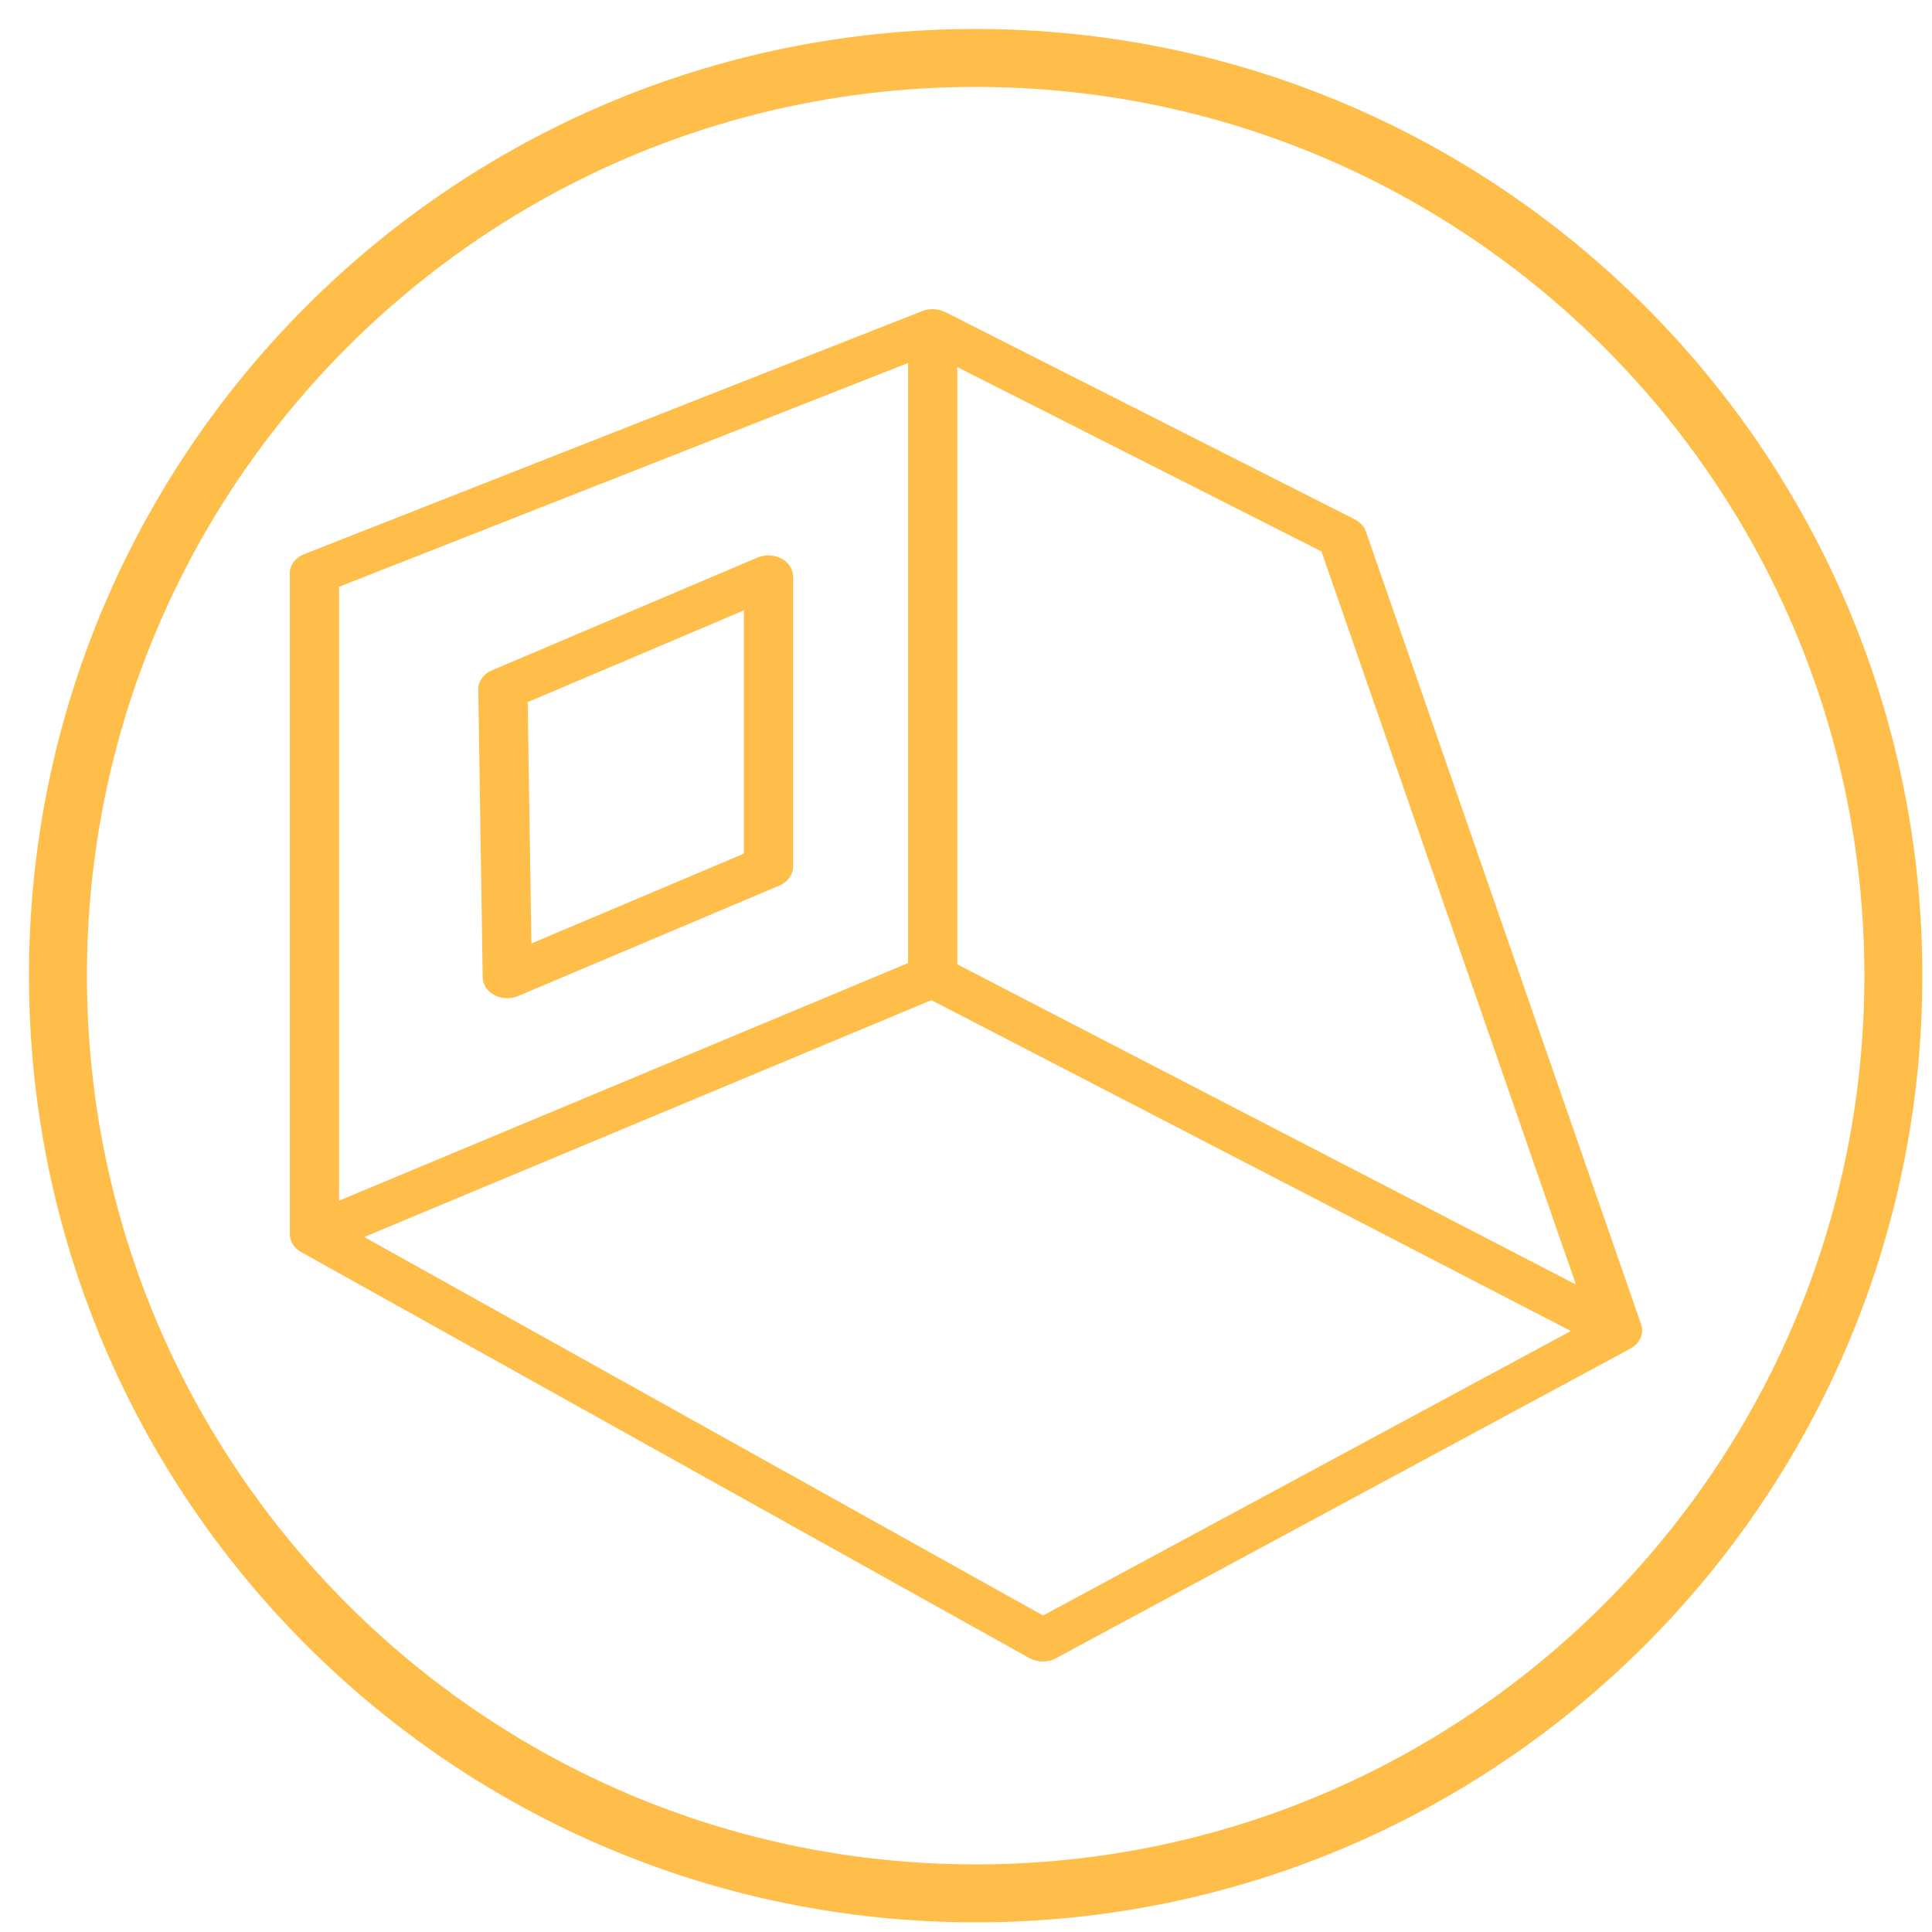
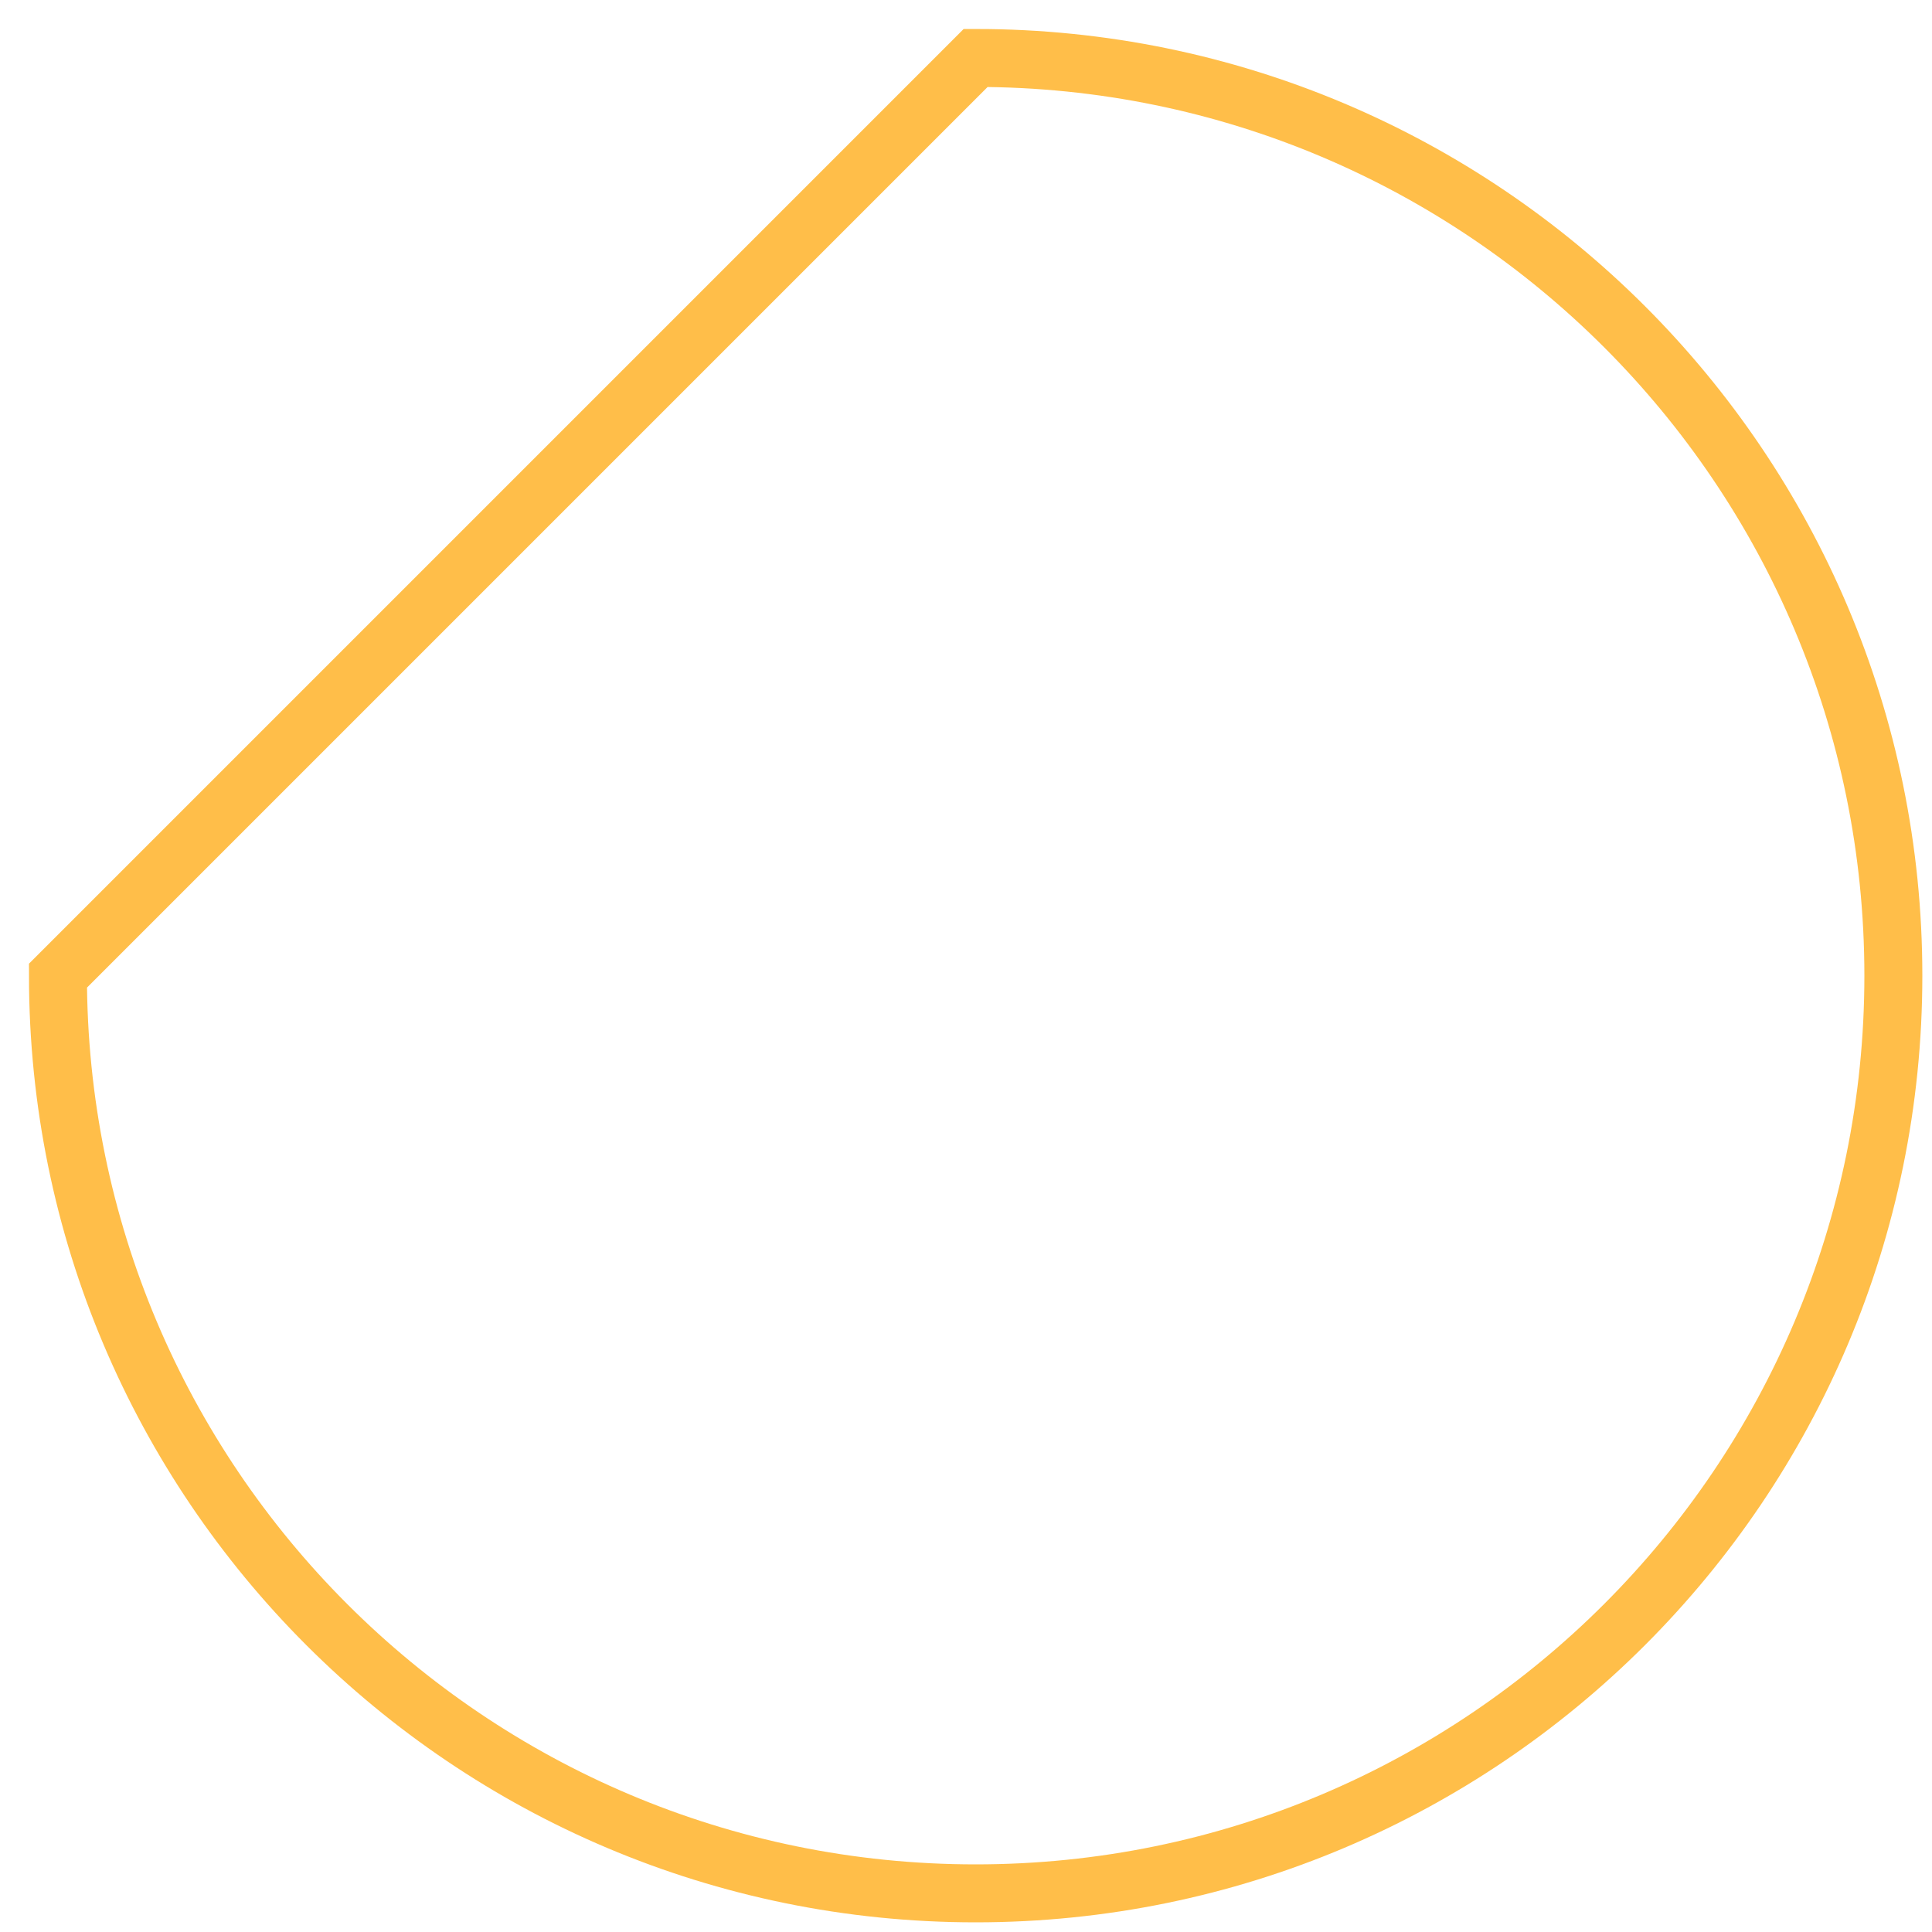
<svg xmlns="http://www.w3.org/2000/svg" viewBox="0 0 100.00 100.00" data-guides="{&quot;vertical&quot;:[],&quot;horizontal&quot;:[]}">
  <defs />
-   <path fill="transparent" stroke="#ffbe49" fill-opacity="1" stroke-width="3" stroke-opacity="1" color="rgb(51, 51, 51)" id="tSvge957a5ec26" title="Ellipse 1" d="M50.5 3C76.734 3 98 24.267 98 50.5C98 76.734 76.734 98 50.5 98C24.267 98 3 76.734 3 50.5C3 24.267 24.267 3 50.5 3Z" style="transform-origin: -17800px -14800px;" />
-   <path fill="#ffbe49" stroke="#ffbe49" fill-opacity="1" stroke-width="0" stroke-opacity="1" color="rgb(51, 51, 51)" fill-rule="evenodd" id="tSvgbeafdd1fa2" title="Path 1" d="M40.447 28.911C40.072 28.712 39.603 28.693 39.208 28.86C34.626 30.805 30.044 32.751 25.462 34.696C25.023 34.882 24.748 35.267 24.755 35.685C24.831 40.654 24.907 45.623 24.984 50.591C24.992 51.188 25.56 51.667 26.258 51.666C26.45 51.666 26.644 51.629 26.822 51.553C31.328 49.648 35.834 47.743 40.34 45.837C40.774 45.654 41.049 45.275 41.049 44.861C41.049 39.852 41.049 34.844 41.049 29.836C41.049 29.46 40.821 29.11 40.447 28.911ZM38.502 44.184C34.837 45.734 31.171 47.284 27.506 48.834C27.442 44.67 27.377 40.507 27.313 36.343C31.043 34.76 34.772 33.177 38.502 31.594C38.502 35.791 38.502 39.987 38.502 44.184Z" />
-   <path fill="#ffbe49" stroke="#ffbe49" fill-opacity="1" stroke-width="0" stroke-opacity="1" color="rgb(51, 51, 51)" fill-rule="evenodd" id="tSvg11b0778f234" title="Path 2" d="M85 68.898C85 68.889 84.999 68.881 84.999 68.872C84.999 68.782 84.983 68.691 84.955 68.601C84.952 68.589 84.954 68.577 84.949 68.564C80.199 54.88 75.449 41.196 70.699 27.511C70.608 27.248 70.403 27.024 70.127 26.884C63.059 23.306 55.992 19.728 48.924 16.151C48.914 16.146 48.904 16.145 48.894 16.14C48.722 16.057 48.53 16.011 48.333 16.004C48.311 16.003 48.289 16 48.266 16C48.166 16 48.067 16.01 47.968 16.031C47.948 16.035 47.93 16.043 47.912 16.047C47.855 16.063 47.798 16.076 47.743 16.098C37.076 20.293 26.409 24.488 15.742 28.683C15.29 28.861 15 29.248 15 29.673C15 41.079 15 52.484 15 63.89C15 63.892 15.001 63.894 15.001 63.897C15.002 63.98 15.015 64.063 15.038 64.144C15.044 64.166 15.054 64.187 15.062 64.209C15.092 64.292 15.133 64.372 15.184 64.446C15.223 64.502 15.268 64.554 15.319 64.603C15.333 64.618 15.345 64.633 15.36 64.647C15.425 64.704 15.496 64.757 15.578 64.802C28.145 71.809 40.713 78.816 53.28 85.823C53.697 86.056 54.234 86.059 54.655 85.832C64.572 80.487 74.488 75.141 84.405 69.796C84.429 69.782 84.448 69.766 84.471 69.751C84.481 69.745 84.494 69.743 84.505 69.736C84.517 69.728 84.524 69.716 84.536 69.708C84.711 69.585 84.844 69.422 84.921 69.239C84.929 69.218 84.937 69.198 84.945 69.177C84.978 69.086 84.997 68.993 85 68.898ZM49.549 19C55.832 22.181 62.116 25.361 68.399 28.542C72.789 41.19 77.179 53.838 81.569 66.486C70.895 60.962 60.222 55.438 49.548 49.914C49.548 39.609 49.548 29.305 49.548 19C49.548 19 49.548 19 49.549 19ZM17.549 30.373C27.367 26.511 37.185 22.65 47.002 18.788C47.002 29.141 47.002 39.494 47.002 49.847C37.185 53.947 27.367 58.047 17.549 62.147C17.549 51.556 17.549 40.964 17.549 30.373ZM53.99 83.618C42.278 77.088 30.565 70.558 18.853 64.027C28.639 59.941 38.425 55.854 48.211 51.767C59.242 57.476 70.273 63.185 81.305 68.894C72.2 73.802 63.095 78.71 53.99 83.618Z" />
+   <path fill="transparent" stroke="#ffbe49" fill-opacity="1" stroke-width="3" stroke-opacity="1" color="rgb(51, 51, 51)" id="tSvge957a5ec26" title="Ellipse 1" d="M50.5 3C76.734 3 98 24.267 98 50.5C98 76.734 76.734 98 50.5 98C24.267 98 3 76.734 3 50.5Z" style="transform-origin: -17800px -14800px;" />
</svg>